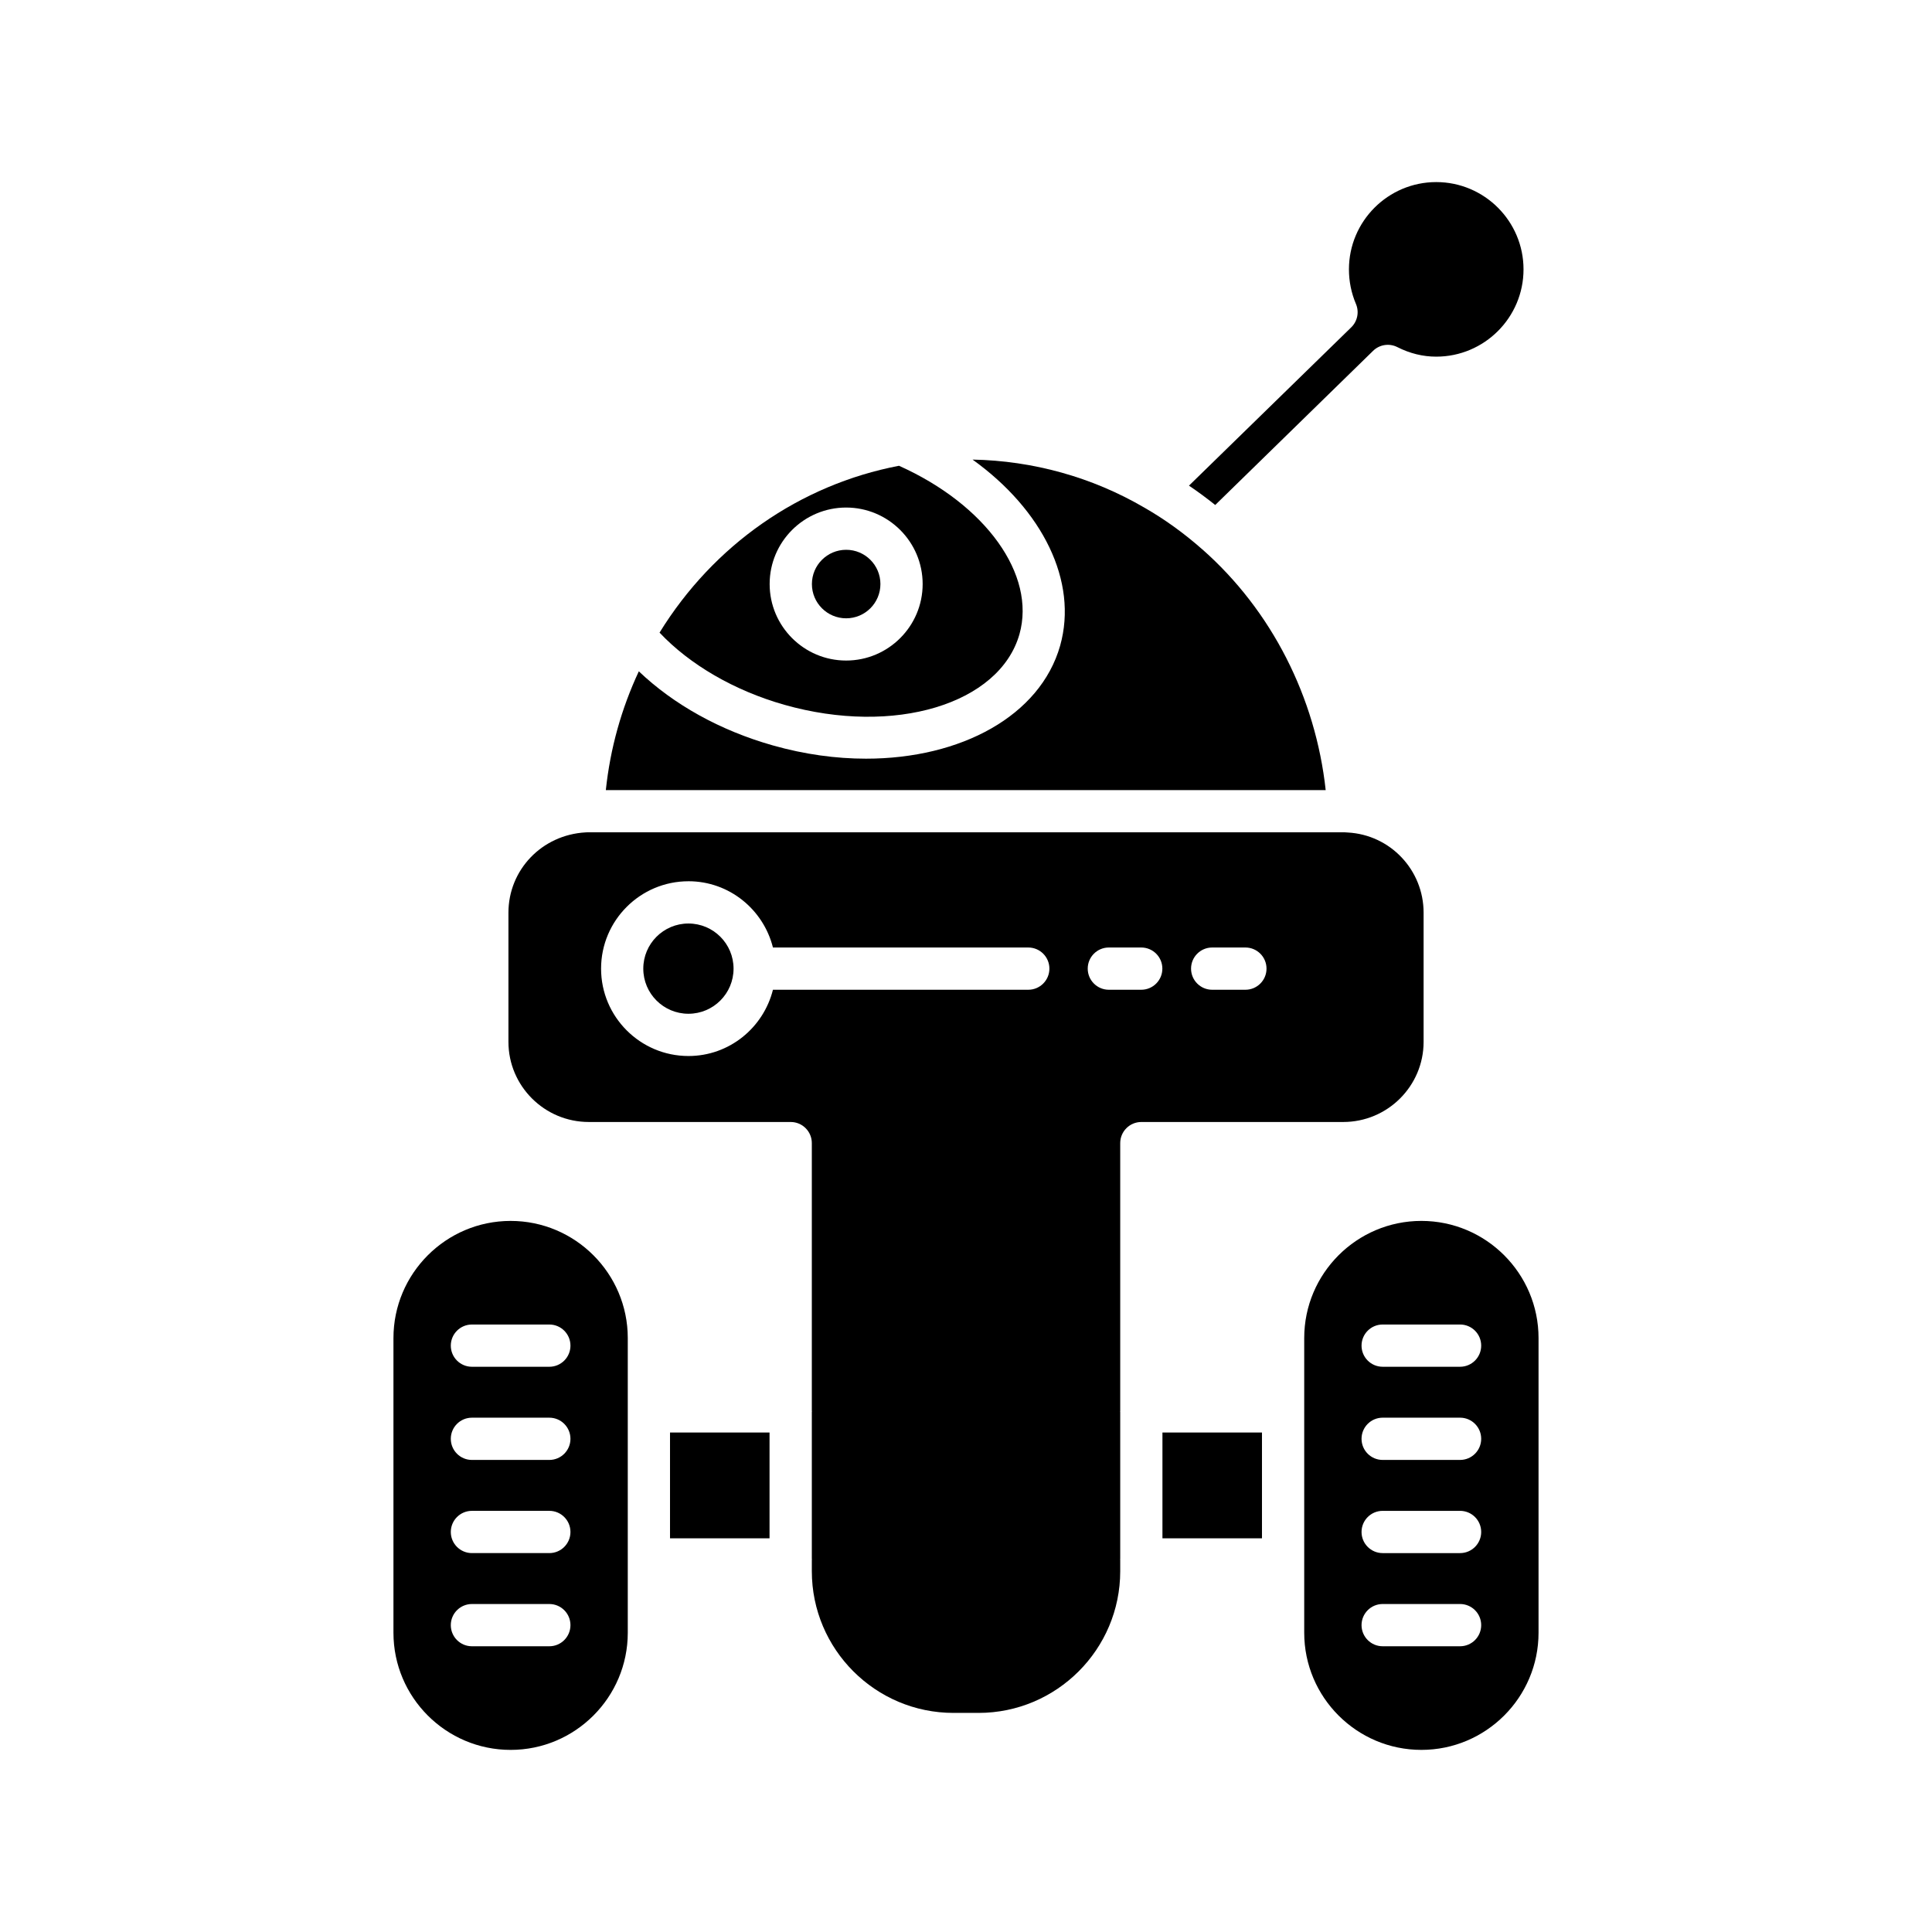
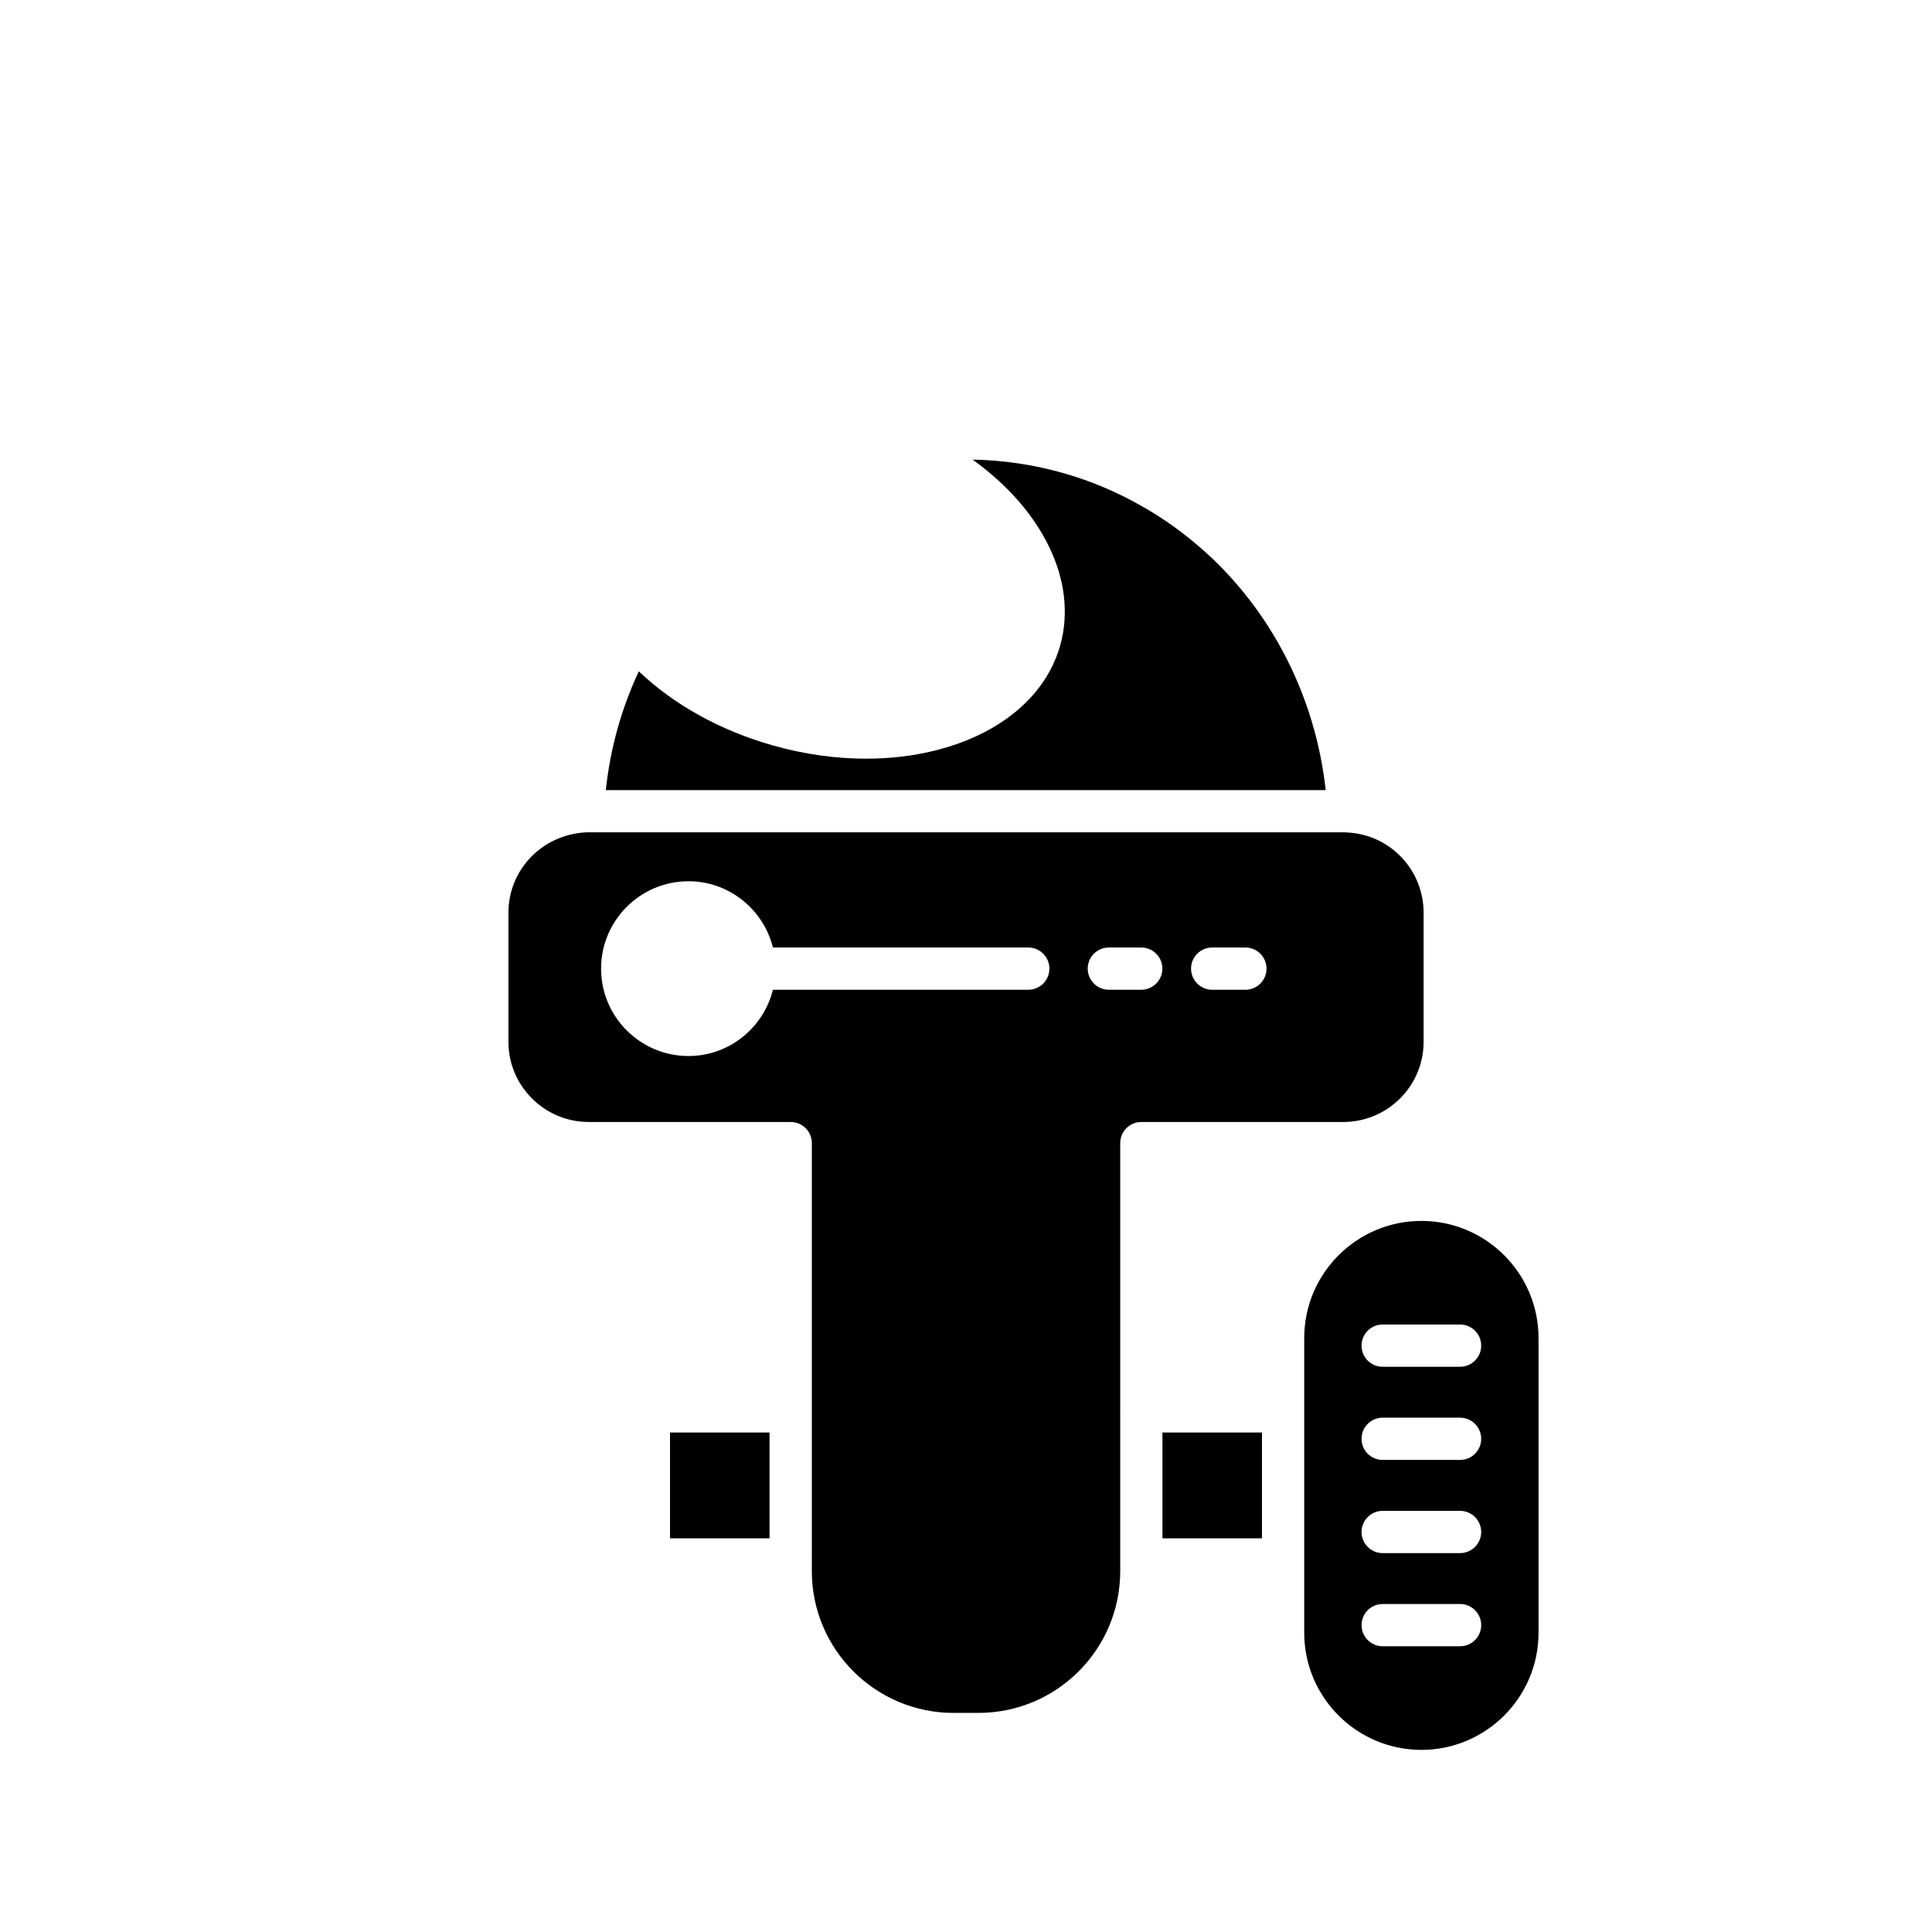
<svg xmlns="http://www.w3.org/2000/svg" fill="#000000" width="800px" height="800px" version="1.1" viewBox="144 144 512 512">
  <g>
    <path d="m452.06 523.63h26.375v28.039h-26.375z" />
-     <path d="m459.09 272.7c2.359 1.594 4.684 3.309 6.957 5.129l41.832-40.852c1.711-1.68 4.312-2.074 6.445-0.984 3.297 1.672 6.758 2.523 10.289 2.523 12.758 0 23.137-10.375 23.137-23.129 0-12.758-10.375-23.133-23.137-23.133-12.754 0-23.129 10.375-23.129 23.133 0 3.168 0.621 6.254 1.859 9.168 0.898 2.121 0.406 4.578-1.246 6.188z" />
    <path d="m462.63 289.59c-0.004-0.004-0.012-0.004-0.016-0.008-4.863-4.297-10.027-8.012-15.328-11.043l-0.012-0.012c-0.012-0.008-0.023-0.008-0.035-0.016-13.801-8.062-29.5-12.418-45.5-12.715 18.527 13.312 28.004 32.242 23.215 49.297 0 0-0.004 0.016-0.004 0.02-5.301 18.625-26.312 29.945-51.445 29.945-7.938 0-16.285-1.129-24.684-3.512-14.008-3.965-26.305-10.844-35.527-19.637-4.621 9.895-7.574 20.426-8.742 31.473h190.77c-2.68-24.59-14.316-47.59-32.691-63.793z" />
    <path d="m321.56 523.63h26.375v28.039h-26.375z" />
-     <path d="m279.32 607.74c17.117 0 31.047-13.926 31.047-31.047v-78.09c0-17.117-13.93-31.047-31.047-31.047-17.121 0-31.051 13.93-31.051 31.047v78.09c0 17.121 13.93 31.047 31.051 31.047zm-10.254-112.73h20.512c3.094 0 5.598 2.508 5.598 5.598s-2.504 5.598-5.598 5.598h-20.512c-3.094 0-5.598-2.508-5.598-5.598s2.504-5.598 5.598-5.598zm0 24.691h20.512c3.094 0 5.598 2.508 5.598 5.598 0 3.09-2.504 5.598-5.598 5.598h-20.512c-3.094 0-5.598-2.508-5.598-5.598 0-3.094 2.504-5.598 5.598-5.598zm0 24.688h20.512c3.094 0 5.598 2.508 5.598 5.598 0 3.09-2.504 5.598-5.598 5.598h-20.512c-3.094 0-5.598-2.508-5.598-5.598 0-3.09 2.504-5.598 5.598-5.598zm0 24.691h20.512c3.094 0 5.598 2.508 5.598 5.598 0 3.09-2.504 5.598-5.598 5.598h-20.512c-3.094 0-5.598-2.508-5.598-5.598 0-3.09 2.504-5.598 5.598-5.598z" />
    <path d="m551.73 576.69v-78.09c0-17.117-13.93-31.047-31.051-31.047-17.117 0-31.047 13.93-31.047 31.047v78.09c0 17.117 13.93 31.047 31.047 31.047 17.121 0 31.051-13.926 31.051-31.047zm-20.797 3.586h-20.512c-3.094 0-5.598-2.508-5.598-5.598 0-3.09 2.504-5.598 5.598-5.598h20.512c3.094 0 5.598 2.508 5.598 5.598 0 3.094-2.504 5.598-5.598 5.598zm0-24.688h-20.512c-3.094 0-5.598-2.508-5.598-5.598 0-3.09 2.504-5.598 5.598-5.598h20.512c3.094 0 5.598 2.508 5.598 5.598 0 3.09-2.504 5.598-5.598 5.598zm0-24.691h-20.512c-3.094 0-5.598-2.508-5.598-5.598 0-3.09 2.504-5.598 5.598-5.598h20.512c3.094 0 5.598 2.508 5.598 5.598 0 3.09-2.504 5.598-5.598 5.598zm0-24.691h-20.512c-3.094 0-5.598-2.508-5.598-5.598s2.504-5.598 5.598-5.598h20.512c3.094 0 5.598 2.508 5.598 5.598 0 3.094-2.504 5.598-5.598 5.598z" />
-     <path d="m377.32 298.78c0 5.012-4.066 9.078-9.078 9.078s-9.078-4.066-9.078-9.078c0-5.012 4.066-9.078 9.078-9.078s9.078 4.066 9.078 9.078" />
-     <path d="m414.17 312.06c4.43-15.766-8.953-34.344-31.93-44.625-26.273 5.023-49.133 20.988-63.453 44.215 8.016 8.504 19.848 15.383 33.078 19.129 29.074 8.25 57.016-0.152 62.305-18.719zm-45.934-33.555c11.18 0 20.277 9.094 20.277 20.273 0 11.18-9.098 20.273-20.277 20.273-11.18 0-20.27-9.094-20.27-20.273-0.004-11.18 9.09-20.273 20.27-20.273z" />
-     <path d="m338.4 400.7c0 6.606-5.356 11.957-11.961 11.957s-11.961-5.352-11.961-11.957 5.356-11.961 11.961-11.961 11.961 5.356 11.961 11.961" />
    <path d="m300.04 441.34h53.504c3.094 0 5.598 2.508 5.598 5.598v70.953c0 0.047 0.027 0.086 0.027 0.137 0 0.047-0.027 0.086-0.027 0.137v38.961c0 0.047 0.027 0.086 0.027 0.137 0 0.047-0.027 0.086-0.027 0.137v2.984c0 20.707 16.844 37.555 37.551 37.555h6.625c20.707 0 37.551-16.848 37.551-37.555v-2.984c0-0.047-0.027-0.086-0.027-0.137 0-0.047 0.027-0.086 0.027-0.137v-38.965c0-0.047-0.027-0.086-0.027-0.137 0-0.047 0.027-0.086 0.027-0.137v-70.949c0-3.09 2.504-5.598 5.598-5.598h53.504c11.742 0 21.297-9.527 21.297-21.238v-34.23c0-11.301-8.812-20.633-20.07-21.246-0.641-0.062-0.93-0.051-1.23-0.051h-199.93c-0.137 0-0.273-0.004-0.406-0.004-0.148 0-0.293 0.004-0.43 0.02-11.648 0.648-20.461 9.98-20.461 21.281v34.23c0 11.711 9.555 21.238 21.297 21.238zm165.2-46.242h8.801c3.094 0 5.598 2.508 5.598 5.598 0 3.09-2.504 5.598-5.598 5.598h-8.801c-3.094 0-5.598-2.508-5.598-5.598 0-3.094 2.504-5.598 5.598-5.598zm-27.383 0h8.582c3.094 0 5.598 2.508 5.598 5.598 0 3.09-2.504 5.598-5.598 5.598h-8.582c-3.094 0-5.598-2.508-5.598-5.598 0-3.094 2.504-5.598 5.598-5.598zm-111.41-17.559c10.824 0 19.867 7.5 22.391 17.559h67.664c3.094 0 5.598 2.508 5.598 5.598 0 3.09-2.504 5.598-5.598 5.598h-67.664c-2.519 10.059-11.562 17.559-22.391 17.559-12.77 0-23.156-10.391-23.156-23.156 0-12.77 10.387-23.156 23.156-23.156z" />
  </g>
</svg>